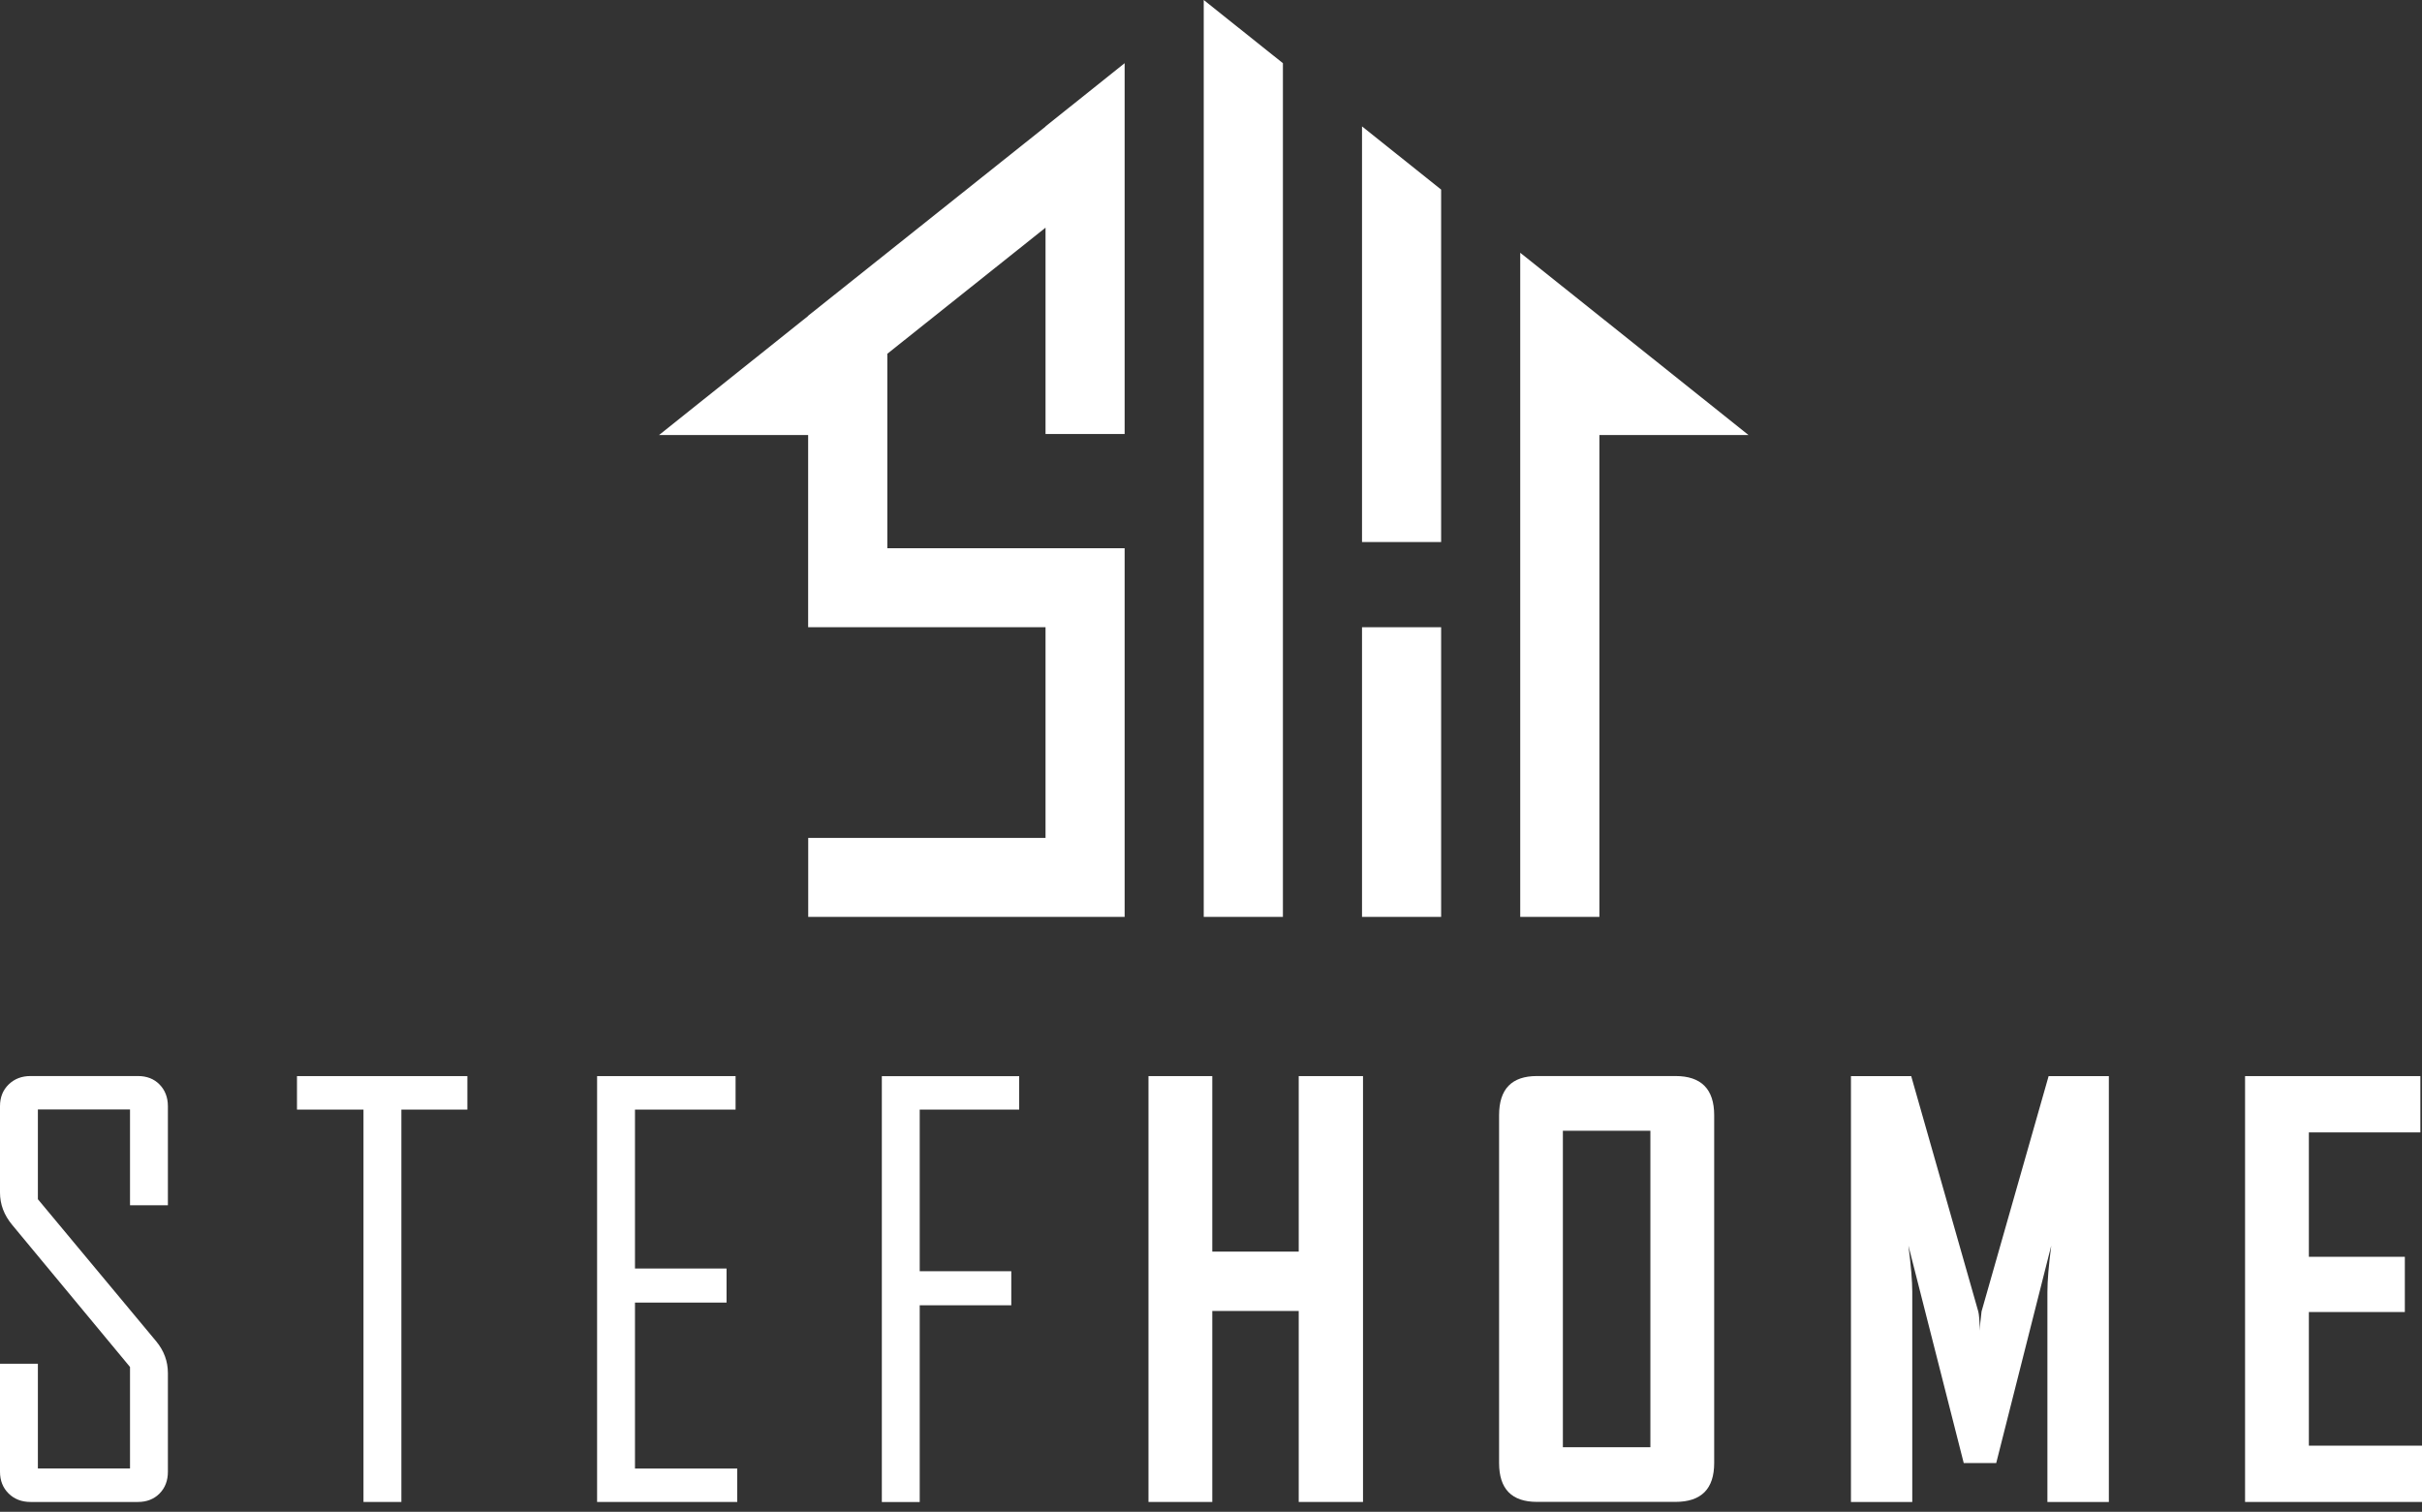
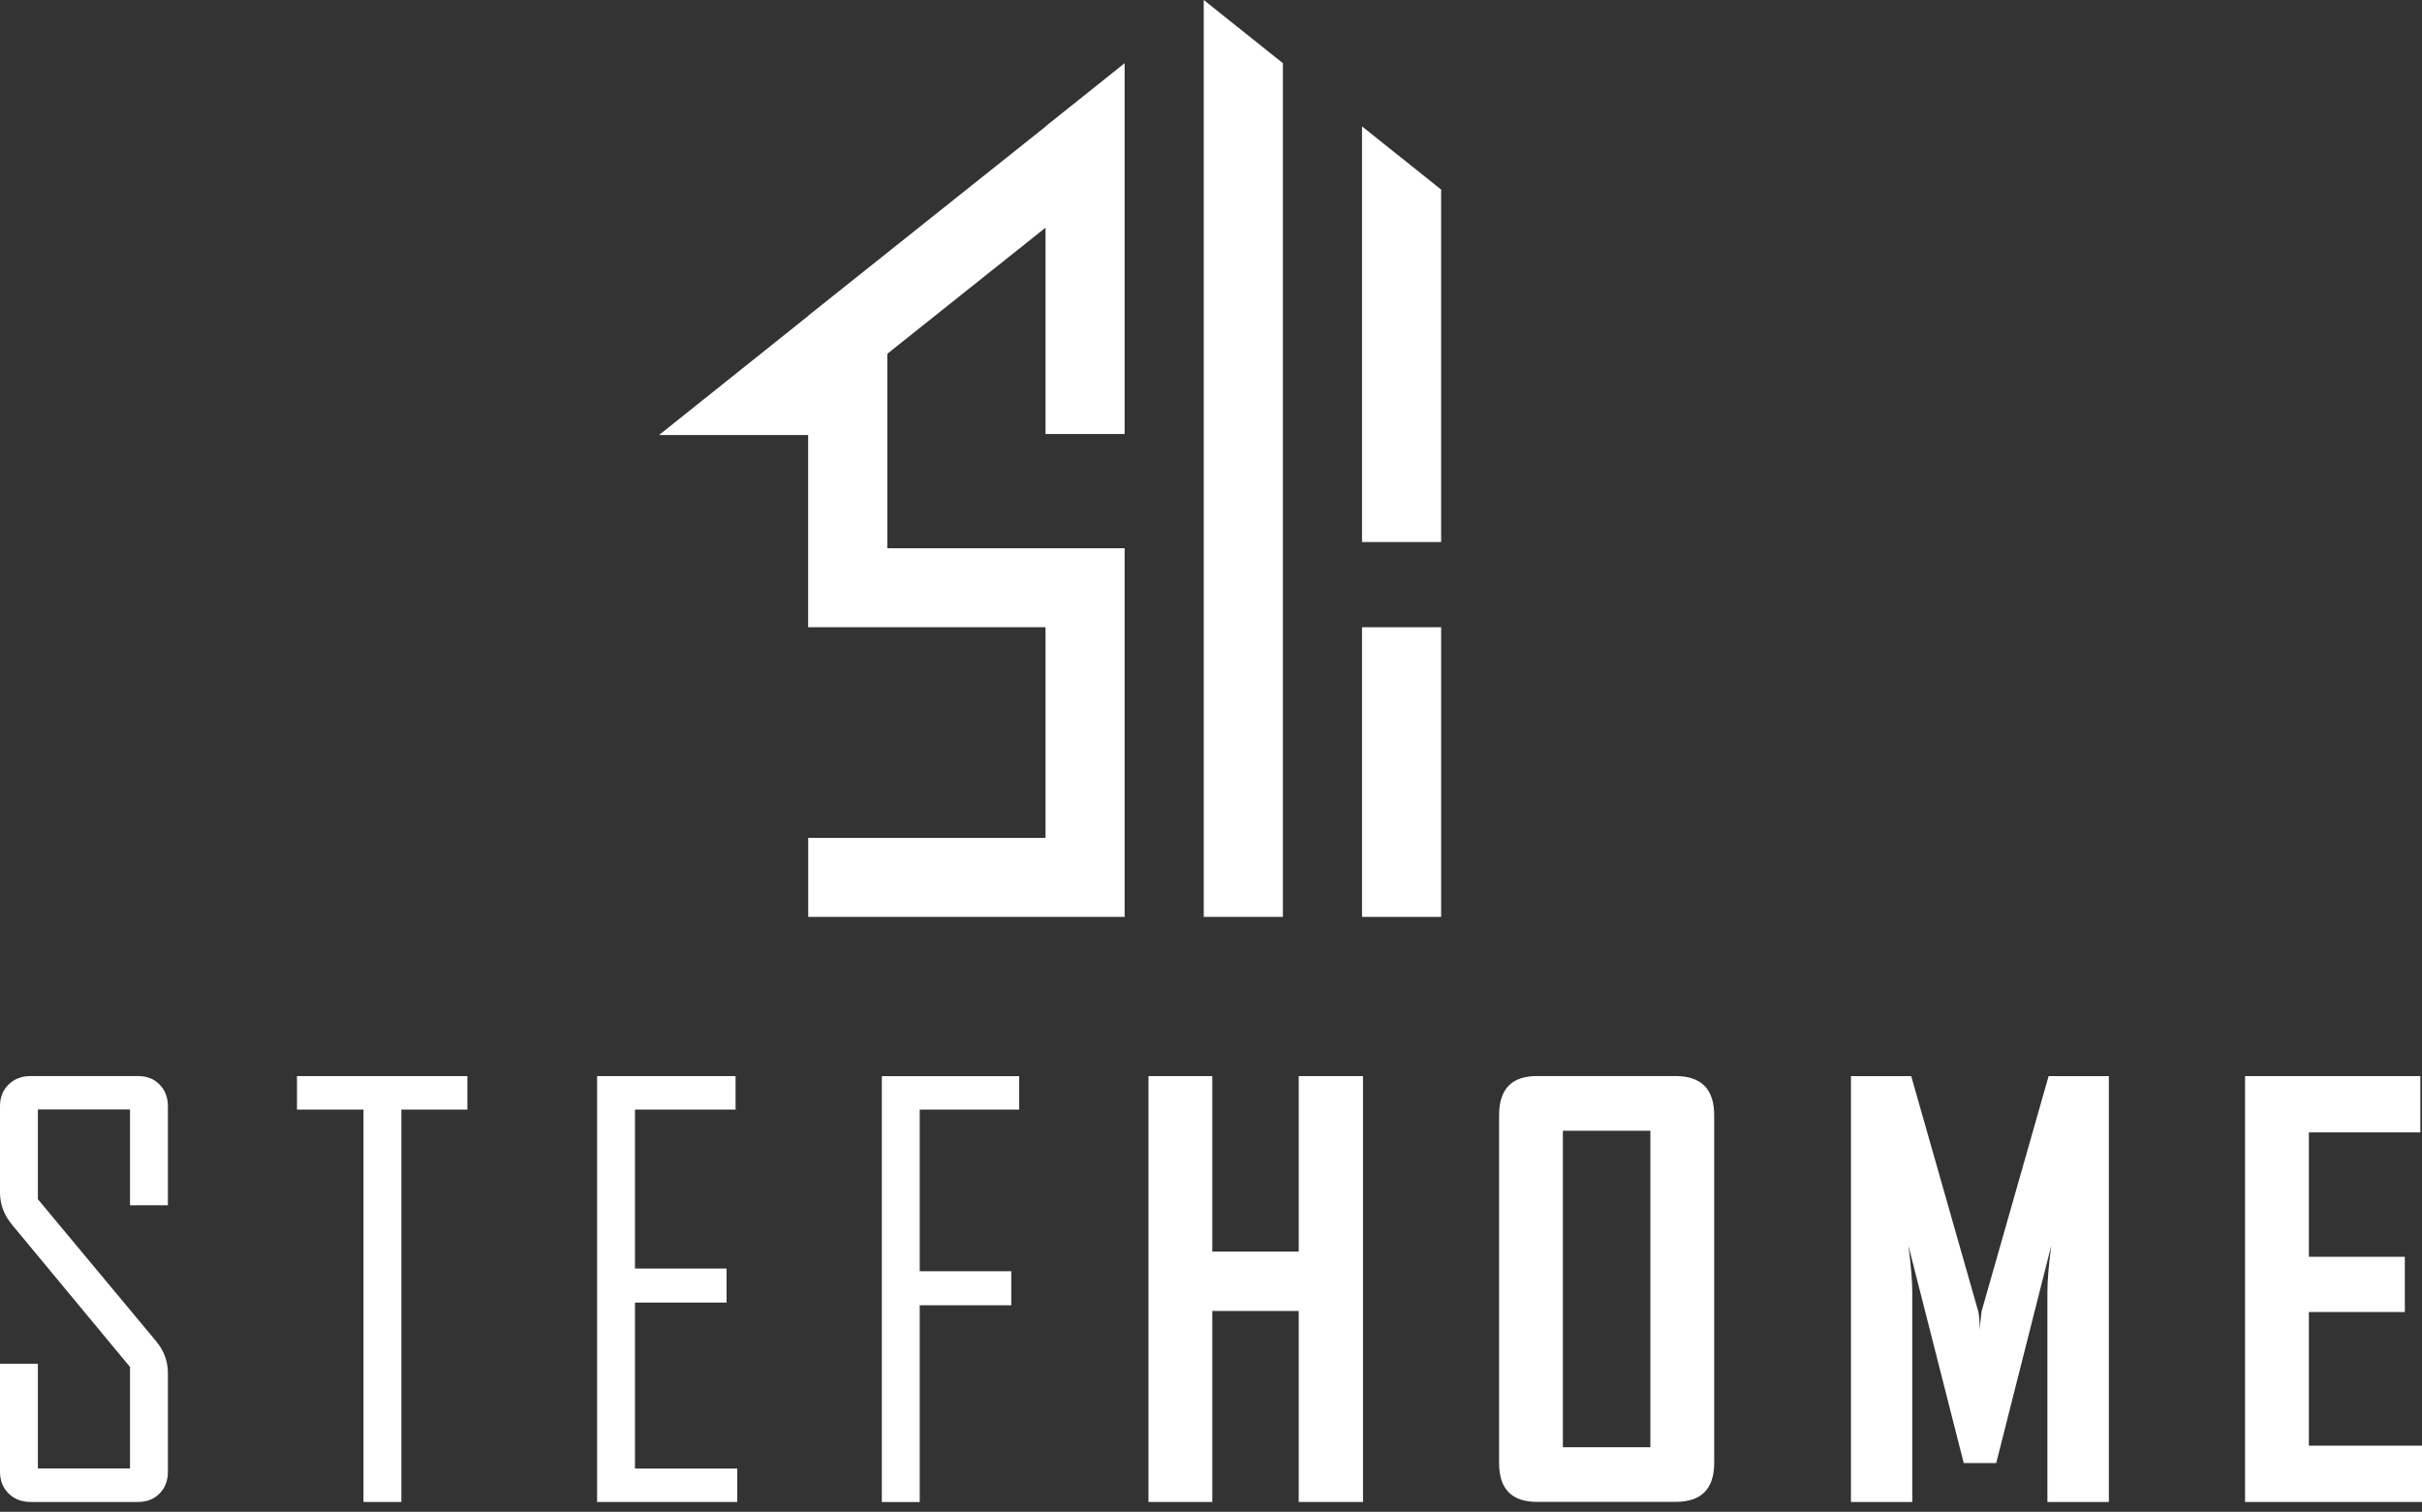
<svg xmlns="http://www.w3.org/2000/svg" width="181" height="113" viewBox="0 0 181 113" fill="none">
  <rect x="0" y="0" width="181" height="113" fill="#333333" stroke="none" />
  <path d="M12.547 110.008C12.547 110.672 12.339 111.214 11.924 111.634C11.509 112.053 10.972 112.266 10.307 112.266H2.283C1.618 112.266 1.07 112.053 0.644 111.634C0.218 111.214 0 110.672 0 110.008V101.932H2.831V109.763H9.716V102.176L0.915 91.561C0.303 90.827 0 90.02 0 89.138V82.688C0 82.024 0.213 81.482 0.644 81.062C1.075 80.642 1.618 80.43 2.283 80.43H10.307C10.972 80.43 11.515 80.642 11.924 81.062C12.334 81.482 12.547 82.024 12.547 82.688V90.089H9.716V82.927H2.831V89.637L11.669 100.253C12.254 100.96 12.547 101.751 12.547 102.633V109.997V110.008Z" fill="white" />
  <path d="M34.922 82.938H29.995V112.266H27.164V82.938H22.194V80.435H34.927V82.938H34.922Z" fill="white" />
  <path d="M55.094 112.266H44.622V80.435H54.971V82.938H47.453V94.818H54.296V97.363H47.453V109.769H55.094V112.271V112.266Z" fill="white" />
  <path d="M76.165 82.938H68.732V95.02H75.575V97.565H68.732V112.271H65.901V80.44H76.165V82.943V82.938Z" fill="white" />
  <path d="M101.86 112.266H97.055V97.99H90.596V112.266H85.828V80.435H90.596V93.553H97.055V80.435H101.86V112.266Z" fill="white" />
  <path d="M128.104 109.354C128.104 111.293 127.141 112.26 125.209 112.26H114.86C112.971 112.26 112.029 111.293 112.029 109.354V83.357C112.029 81.402 112.971 80.43 114.86 80.43H125.209C127.135 80.43 128.104 81.407 128.104 83.357V109.354ZM123.336 108.175V84.521H116.796V108.175H123.336Z" fill="white" />
  <path d="M157.588 112.266H153.006V96.566C153.006 95.737 153.102 94.584 153.293 93.107L149.18 109.36H146.754L142.62 93.107C142.811 94.61 142.907 95.763 142.907 96.566V112.266H138.325V80.435H142.827L147.839 98.027C147.893 98.218 147.935 98.696 147.962 99.472C147.962 99.132 148.004 98.654 148.084 98.027L153.097 80.435H157.598V112.266H157.588Z" fill="white" />
  <path d="M181 112.266H167.777V80.435H180.878V84.643H172.545V93.941H179.718V98.069H172.545V108.058H181V112.266Z" fill="white" />
  <path d="M107.698 46.883H101.786V68.534H107.698V46.883Z" fill="white" />
  <path d="M84.046 46.883V40.98H66.311V32.516V26.443L78.134 17.018V32.442H84.046V12.305V4.75V4.723L78.134 9.447V9.463L60.394 23.601V23.617L49.252 32.516H60.394V40.98V46.883H66.311H78.134V62.631H60.399V68.534H78.134H84.046V62.631V46.883Z" fill="white" />
  <path d="M89.957 29.174V32.516V68.534H95.874V32.516V4.723L89.957 0V29.174Z" fill="white" />
  <path d="M101.786 17.443V32.516V40.513H107.698V32.516V22.166V14.17L101.786 9.447V17.443Z" fill="white" />
-   <path d="M119.526 23.617L113.609 18.893V29.174V54.736V68.534H119.526V54.736V32.516H130.668L119.526 23.617Z" fill="white" />
</svg>